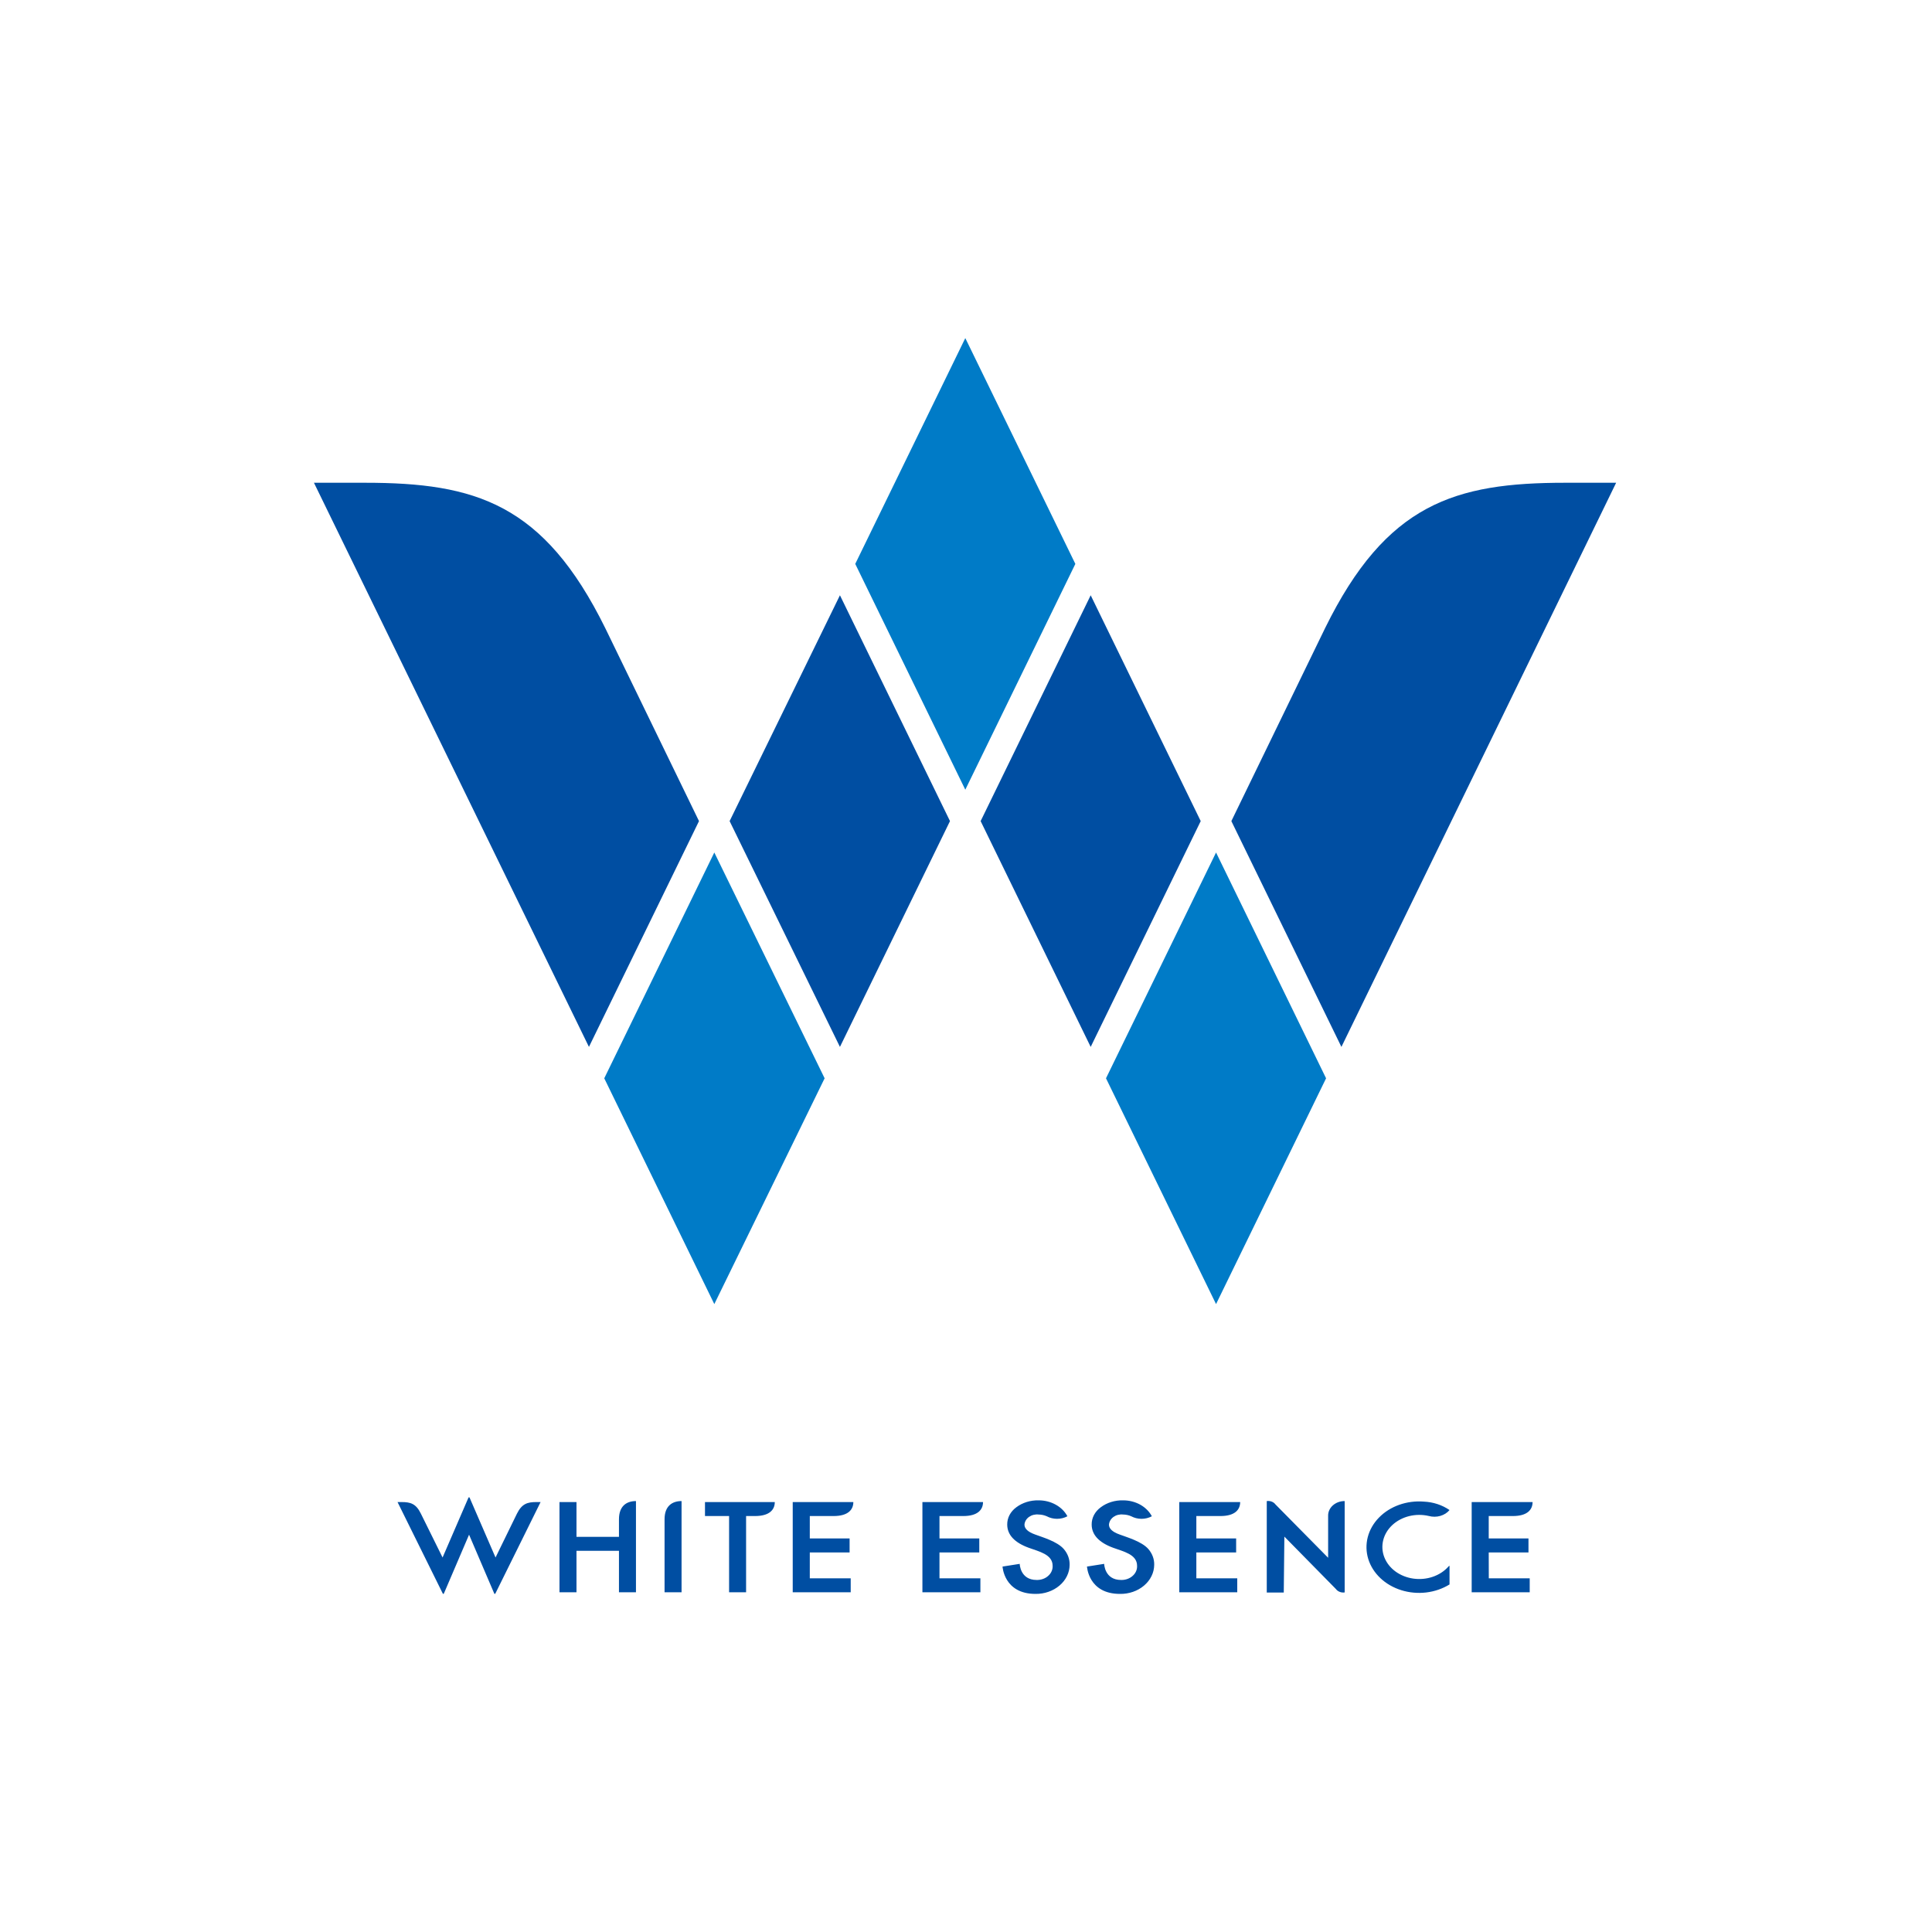
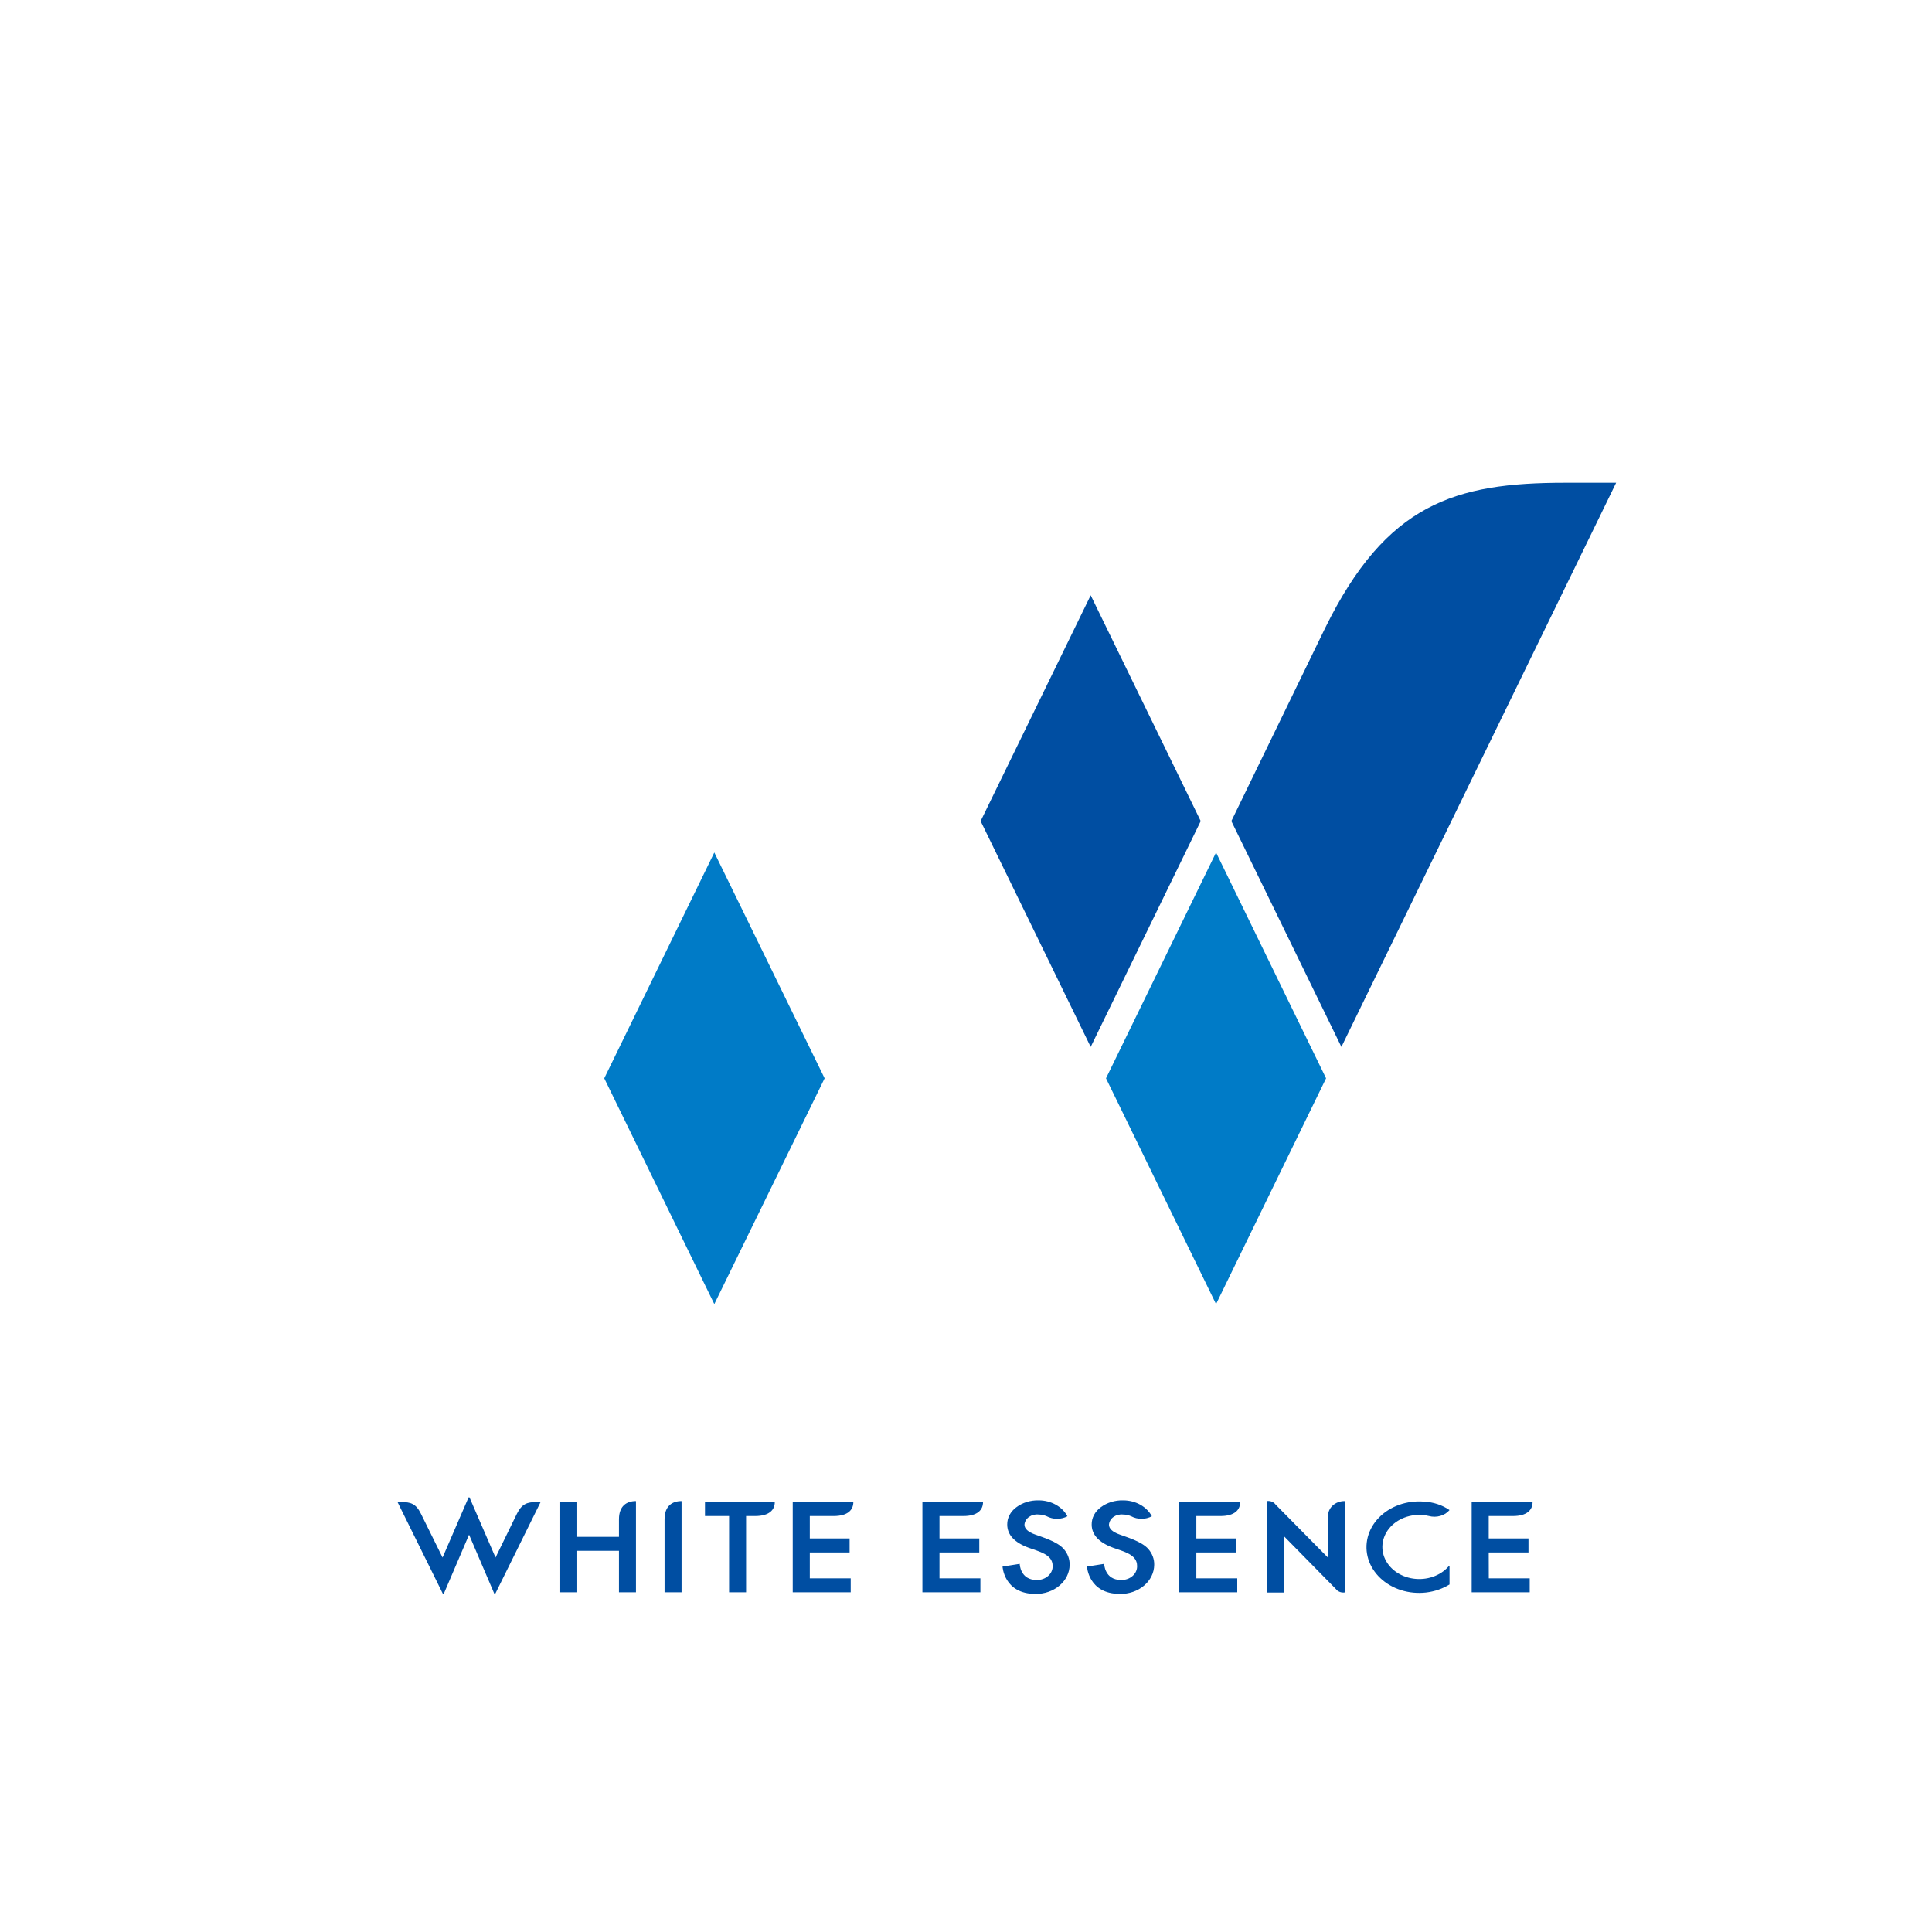
<svg xmlns="http://www.w3.org/2000/svg" width="80" height="80" viewBox="0 0 80 80" fill="none">
  <rect width="80" height="80" fill="white" />
-   <path d="M35.414 23.35L39.971 32.7L44.528 23.35L39.971 14L35.414 23.35Z" fill="#007BC7" />
  <path d="M25.021 44.65L29.578 54L34.146 44.65L29.578 35.3L25.021 44.65Z" fill="#007BC7" />
-   <path d="M24.387 43.35L28.944 34L25.064 26.012C22.515 20.846 19.682 19.99 15.115 19.99H13L24.387 43.35Z" fill="#004EA2" />
-   <path d="M30.212 34L34.78 43.35L39.337 34L34.78 24.649L30.212 34Z" fill="#004EA2" />
  <path d="M55.545 43.35L50.988 34L54.868 26.012C57.406 20.846 60.25 19.99 64.807 19.99H66.921L55.545 43.35Z" fill="#004EA2" />
  <path d="M49.719 34L45.163 43.35L40.606 34L45.163 24.649L49.719 34Z" fill="#004EA2" />
  <path d="M45.797 44.65L50.354 54L54.91 44.65L50.354 35.3L45.797 44.65Z" fill="#007BC7" />
  <path d="M29.192 62.776H30.19V65.933H30.894V62.776H31.264C31.859 62.776 32.082 62.517 32.082 62.197H29.192V62.776ZM34.517 62.776C35.112 62.776 35.335 62.517 35.335 62.197H32.825V65.933H35.226V65.354H33.532V64.283H35.18V63.704H33.532V62.776H34.517ZM39.887 62.776C40.482 62.776 40.705 62.517 40.705 62.197H38.195V65.933H40.596V65.354H38.902V64.283H40.55V63.704H38.902V62.776H39.887ZM50.535 62.776C51.13 62.776 51.353 62.517 51.353 62.197H48.831V65.933H51.232V65.354H49.538V64.283H51.186V63.704H49.538V62.776H50.535ZM61.645 64.283H63.291V63.704H61.645V62.776H62.643C63.238 62.776 63.461 62.517 63.461 62.197H60.939V65.933H63.342V65.354H61.648L61.645 64.283ZM25.63 62.909V63.637H23.871V62.197H23.167V65.933H23.871V64.216H25.63V65.933H26.334V62.156C25.945 62.156 25.63 62.36 25.63 62.909ZM54.995 62.768V64.504L52.817 62.298C52.779 62.246 52.725 62.205 52.66 62.179C52.596 62.154 52.524 62.146 52.454 62.156V65.943H53.158L53.183 63.628L55.315 65.796C55.353 65.848 55.408 65.89 55.473 65.915C55.538 65.941 55.61 65.949 55.68 65.939V62.156C55.589 62.155 55.498 62.171 55.413 62.202C55.329 62.233 55.253 62.279 55.189 62.336C55.125 62.393 55.075 62.461 55.042 62.535C55.008 62.609 54.993 62.688 54.995 62.768ZM27.518 62.909V65.933H28.222V62.156C27.835 62.156 27.518 62.36 27.518 62.909ZM59.98 64.864C59.812 65.055 59.588 65.202 59.33 65.291C59.073 65.379 58.793 65.405 58.52 65.366C58.247 65.327 57.991 65.224 57.78 65.069C57.569 64.913 57.411 64.711 57.322 64.483C57.233 64.255 57.217 64.011 57.276 63.776C57.334 63.54 57.465 63.324 57.654 63.148C57.843 62.973 58.084 62.845 58.35 62.779C58.616 62.713 58.898 62.712 59.165 62.774C59.319 62.816 59.485 62.815 59.639 62.771C59.793 62.727 59.927 62.642 60.022 62.528C59.719 62.319 59.35 62.197 58.964 62.179C58.614 62.15 58.262 62.196 57.937 62.311C57.611 62.427 57.323 62.609 57.097 62.843C56.87 63.076 56.712 63.353 56.635 63.652C56.559 63.95 56.566 64.26 56.657 64.555C56.748 64.85 56.92 65.121 57.158 65.346C57.395 65.571 57.692 65.742 58.023 65.846C58.353 65.949 58.708 65.982 59.056 65.941C59.404 65.899 59.735 65.785 60.022 65.608V64.836C60.013 64.838 60.005 64.841 59.998 64.846C59.991 64.851 59.985 64.857 59.98 64.864ZM42.861 63.54C42.571 63.437 42.421 63.3 42.421 63.134C42.425 63.072 42.444 63.012 42.476 62.956C42.508 62.901 42.553 62.852 42.608 62.813C42.663 62.774 42.727 62.744 42.795 62.727C42.864 62.71 42.936 62.705 43.006 62.713C43.123 62.715 43.238 62.739 43.343 62.785C43.471 62.854 43.62 62.891 43.771 62.891C43.922 62.891 44.071 62.854 44.199 62.785C44.094 62.588 43.926 62.421 43.715 62.305C43.505 62.188 43.261 62.126 43.011 62.126C42.671 62.117 42.339 62.22 42.082 62.414C41.962 62.502 41.867 62.611 41.802 62.734C41.737 62.858 41.705 62.992 41.707 63.128C41.707 63.548 42.004 63.873 42.595 64.089C43.018 64.245 43.587 64.361 43.587 64.836C43.591 64.913 43.577 64.99 43.545 65.062C43.514 65.134 43.465 65.2 43.403 65.254C43.341 65.31 43.267 65.353 43.185 65.382C43.103 65.411 43.015 65.425 42.926 65.423C42.237 65.423 42.224 64.756 42.224 64.756L41.513 64.868C41.513 64.868 41.569 66 42.878 66C43.062 66.002 43.244 65.973 43.415 65.913C43.585 65.854 43.74 65.766 43.872 65.654C44.003 65.543 44.108 65.41 44.18 65.263C44.252 65.116 44.29 64.958 44.291 64.798C44.298 64.562 44.212 64.331 44.049 64.142C43.773 63.824 43.154 63.651 42.861 63.54ZM46.36 63.54C46.068 63.437 45.92 63.3 45.92 63.134C45.924 63.072 45.943 63.012 45.975 62.957C46.007 62.901 46.052 62.853 46.106 62.813C46.161 62.774 46.224 62.744 46.293 62.727C46.361 62.71 46.433 62.705 46.503 62.713C46.62 62.714 46.735 62.739 46.84 62.785C46.968 62.854 47.117 62.891 47.268 62.891C47.419 62.891 47.568 62.854 47.696 62.785C47.591 62.588 47.423 62.421 47.213 62.304C47.002 62.188 46.758 62.126 46.508 62.126C46.168 62.117 45.836 62.22 45.579 62.414C45.459 62.502 45.364 62.611 45.299 62.734C45.234 62.858 45.202 62.992 45.204 63.128C45.204 63.548 45.504 63.873 46.092 64.089C46.515 64.245 47.084 64.361 47.084 64.836C47.088 64.913 47.074 64.99 47.042 65.062C47.011 65.134 46.962 65.2 46.9 65.254C46.838 65.31 46.764 65.353 46.682 65.382C46.6 65.411 46.512 65.425 46.423 65.423C45.734 65.423 45.721 64.756 45.721 64.756L45.01 64.868C45.01 64.868 45.066 66 46.375 66C46.559 66.003 46.742 65.974 46.913 65.915C47.084 65.856 47.24 65.768 47.372 65.656C47.504 65.544 47.609 65.411 47.681 65.264C47.754 65.117 47.791 64.958 47.793 64.798C47.8 64.562 47.714 64.331 47.551 64.142C47.273 63.824 46.651 63.651 46.36 63.54ZM21.405 62.679L20.519 64.493L19.445 62.014C19.443 62.01 19.44 62.007 19.436 62.004C19.432 62.001 19.427 62 19.422 62C19.416 62 19.412 62.001 19.407 62.004C19.403 62.007 19.4 62.01 19.398 62.014L18.326 64.493L17.429 62.679C17.225 62.259 16.995 62.197 16.625 62.197H16.461L18.334 65.985C18.335 65.989 18.338 65.993 18.343 65.996C18.347 65.998 18.352 66 18.357 66C18.362 66 18.367 65.998 18.371 65.996C18.375 65.993 18.378 65.989 18.38 65.985L19.423 63.548L20.466 65.985C20.467 65.989 20.47 65.993 20.475 65.996C20.479 65.998 20.484 66 20.489 66C20.494 66 20.499 65.998 20.503 65.996C20.507 65.993 20.51 65.989 20.512 65.985L22.385 62.197H22.208C21.84 62.197 21.61 62.265 21.405 62.679Z" fill="#004EA2" />
</svg>